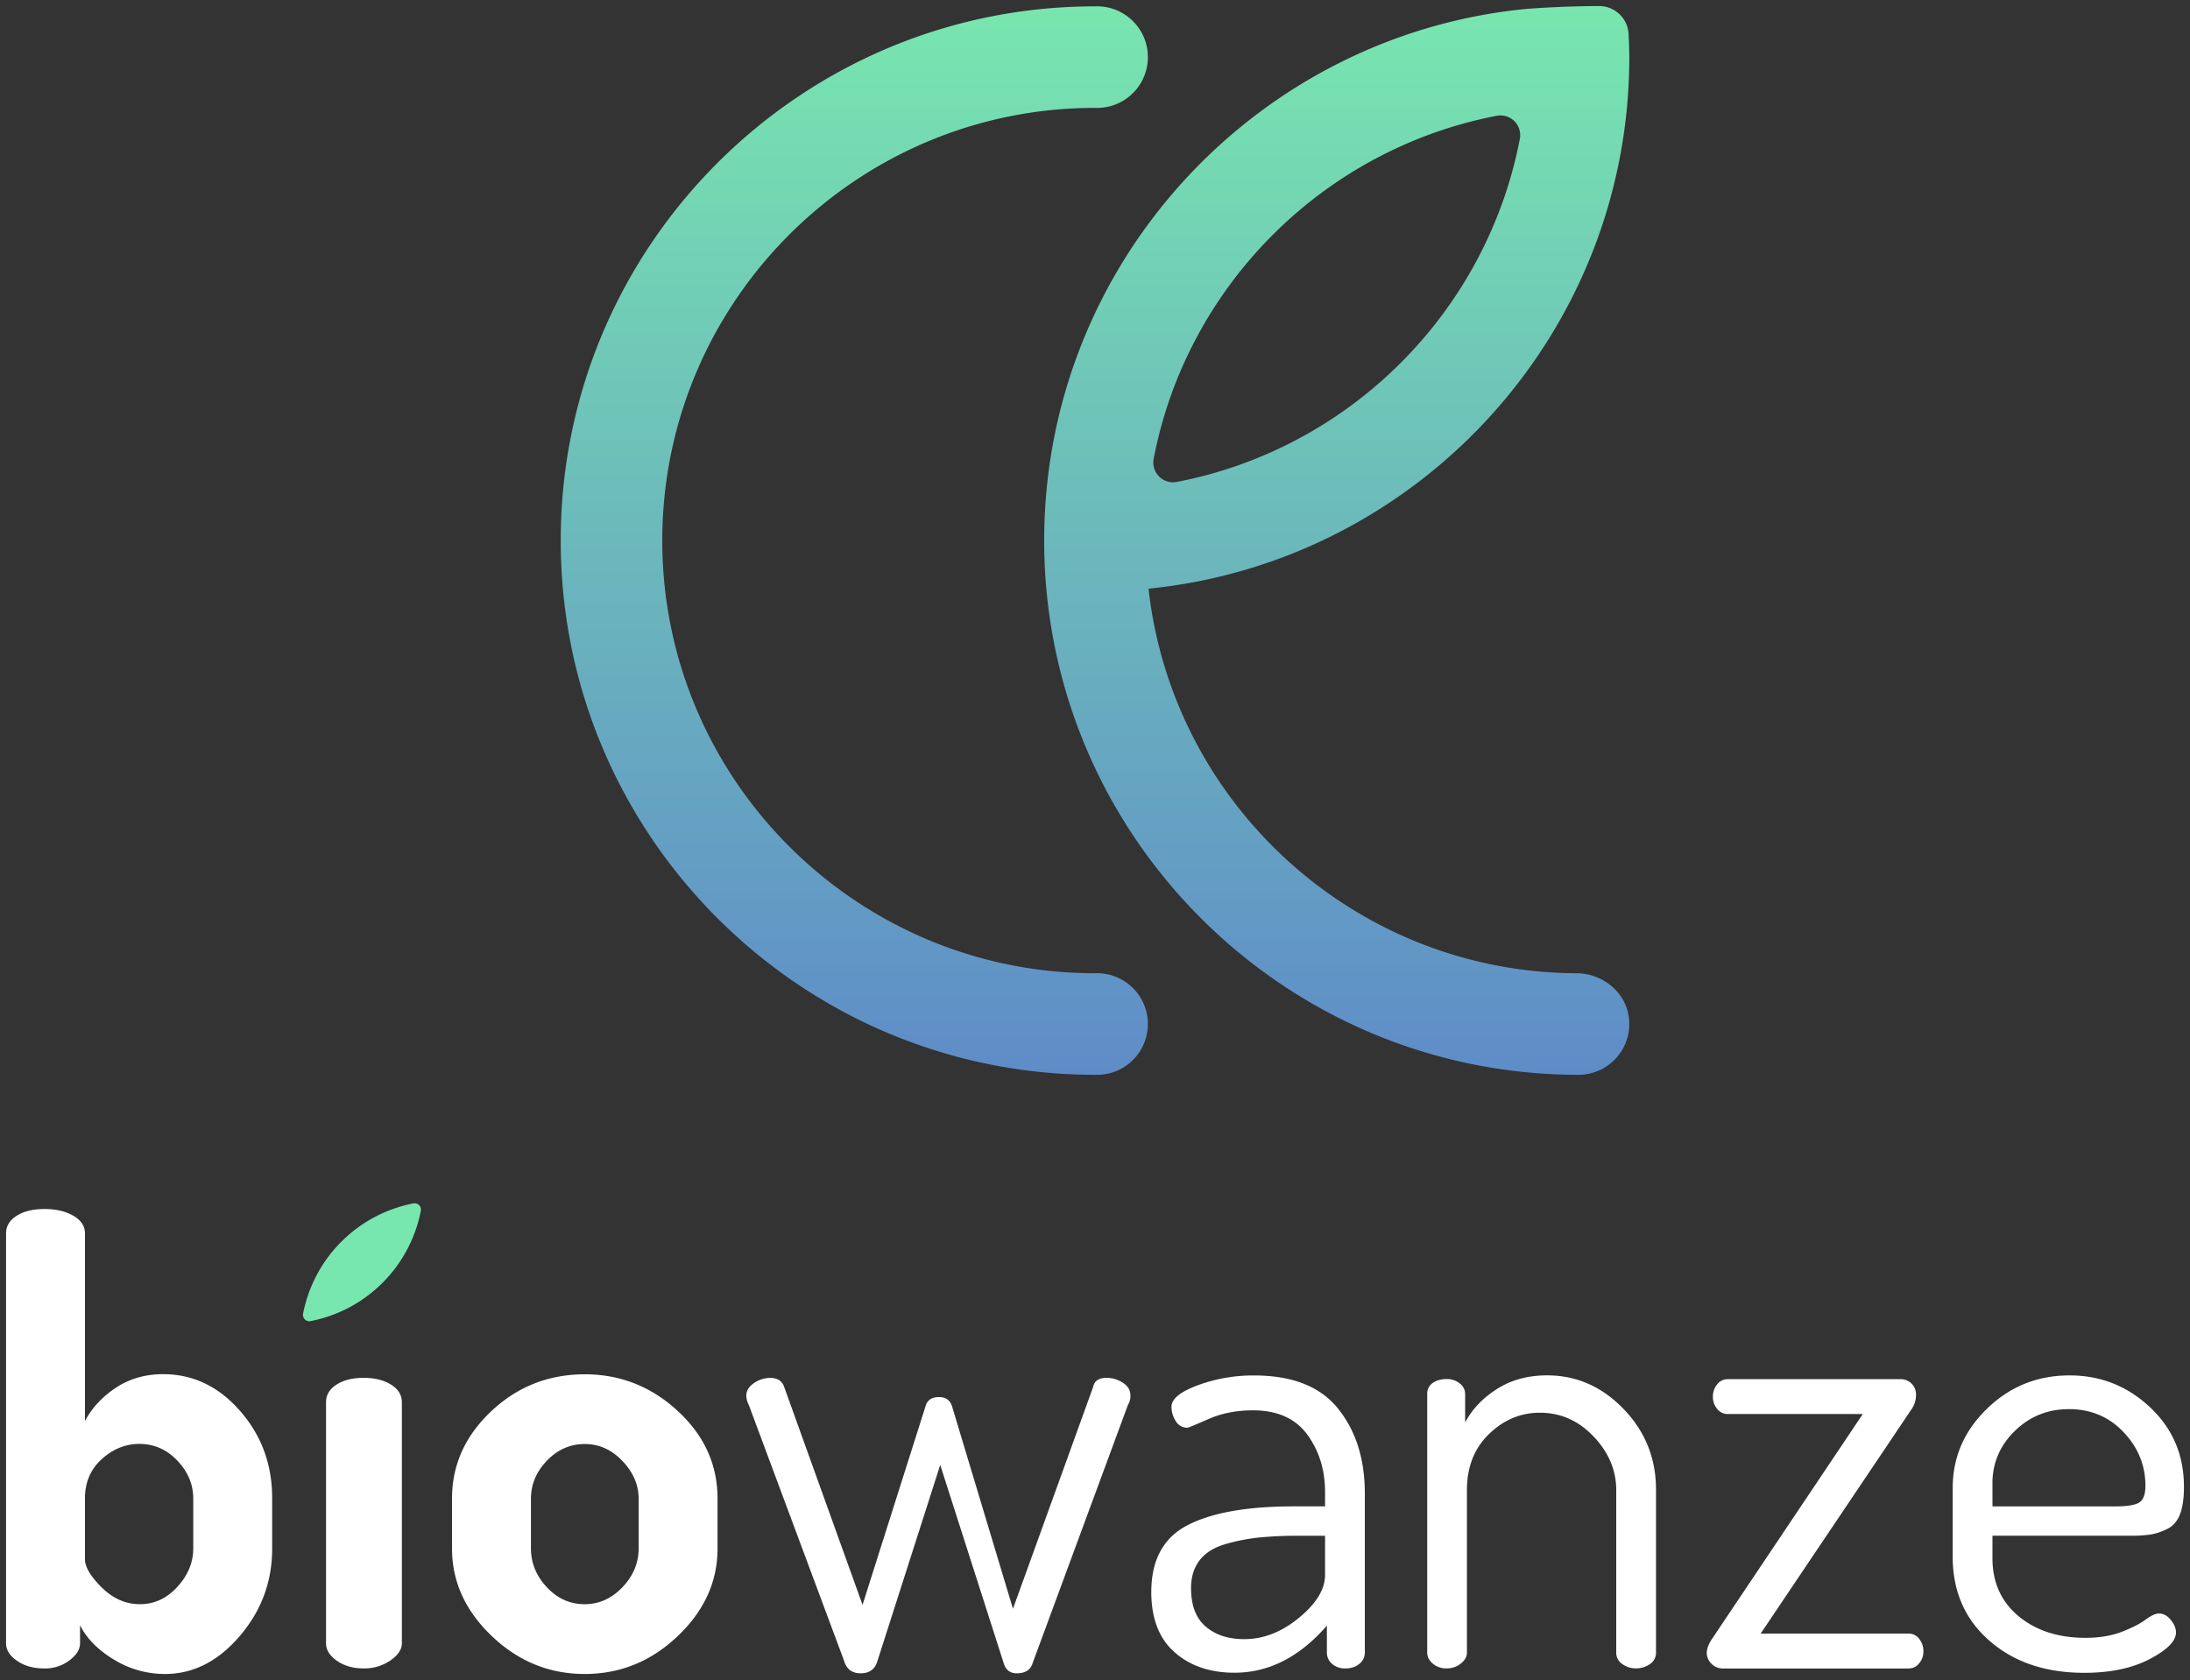
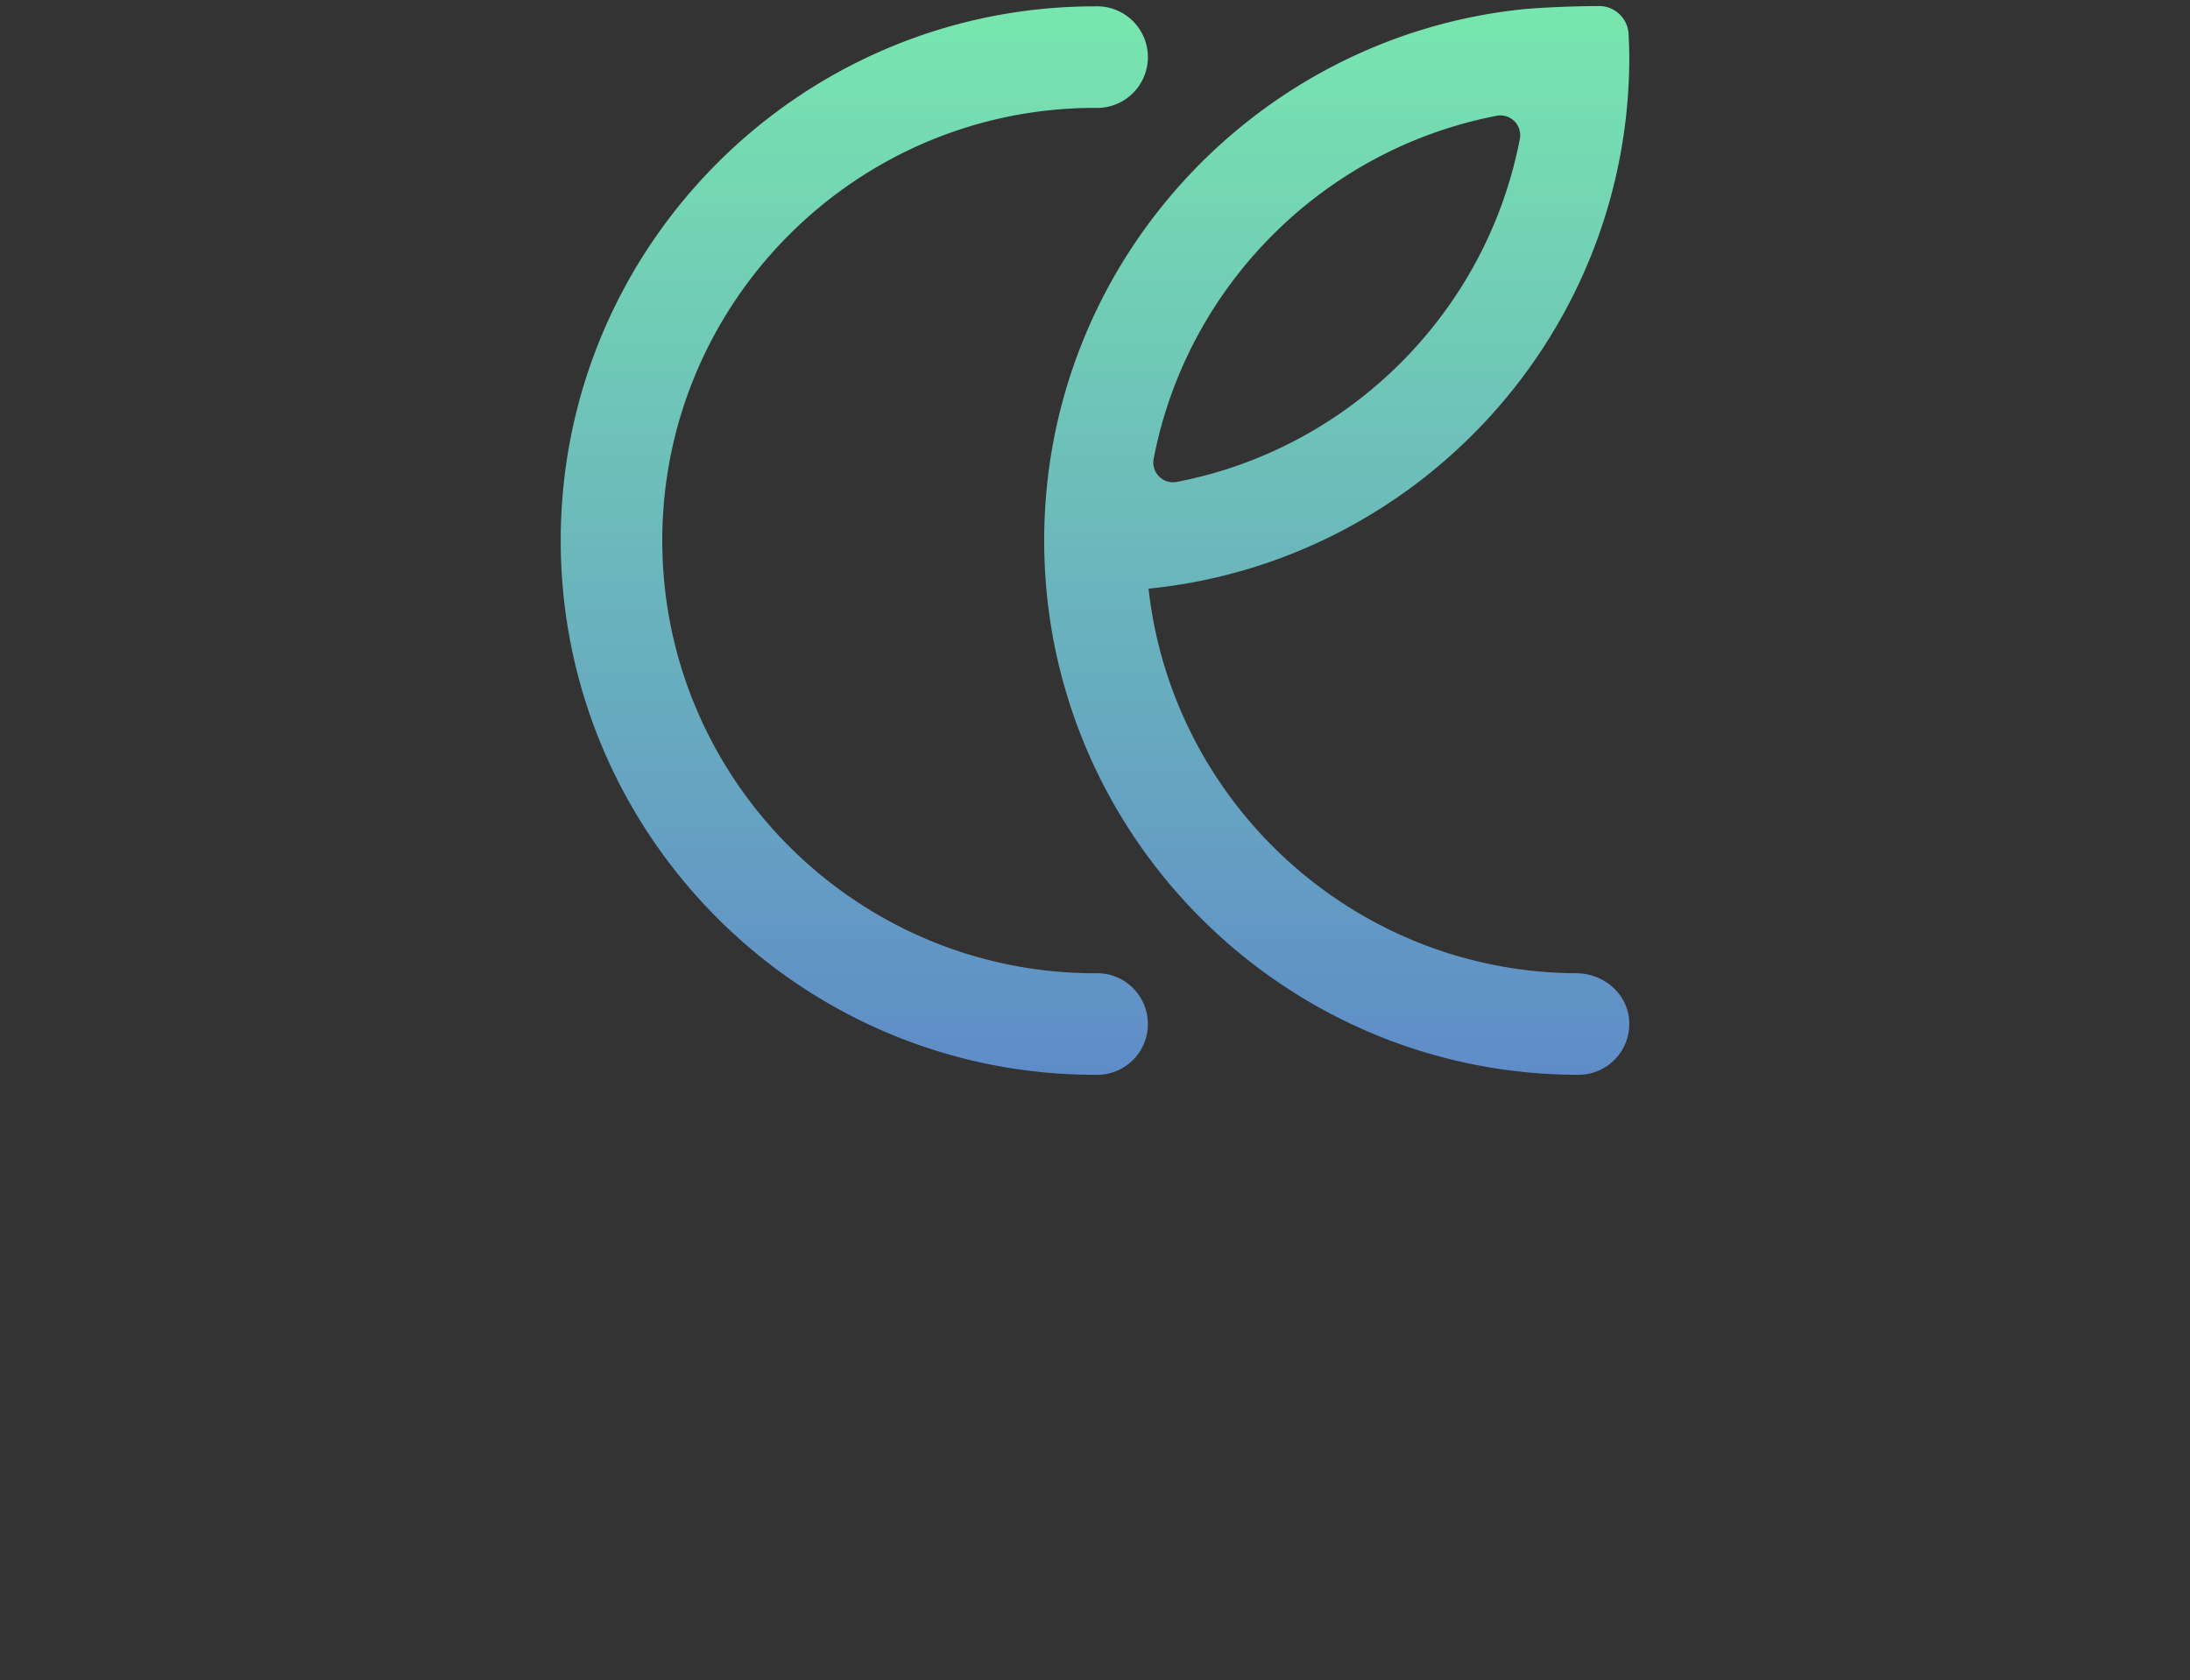
<svg xmlns="http://www.w3.org/2000/svg" viewBox="0 0 1810 1388.61">
  <rect x="0" y="0" width="1810" height="1388.61" fill="#333333" stroke="none" />
  <defs>
    <linearGradient id="a" x1="905" y1="5" x2="905" y2="888.39" gradientUnits="userSpaceOnUse">
      <stop offset="0" stop-color="#78e6af" />
      <stop offset="1" stop-color="#5f8cc8" />
    </linearGradient>
  </defs>
  <g data-name="biowanze Logo color Negativ">
    <path d="M905 888.39c-243.48 0-441.57-198.09-441.57-441.57S661.52 5.25 905 5.25a42 42 0 110 83.93c-197.2 0-357.64 160.44-357.64 357.64S707.8 804.46 905 804.46a42 42 0 110 83.93zm441.34-46.46a42 42 0 01-41.73 46.46C1061.12 888.39 863 690.3 863 446.82c0-228.56 174.55-417.09 397.35-439.35 0 0 26.22-2.34 61.2-2.47A24.37 24.37 0 011346 28.16c.33 6.73.59 13.72.59 19.06 0 228.55-174.55 417.09-397.34 439.35 19.78 178 170.7 317.06 353.73 317.89 21.7.09 41.11 15.86 43.36 37.47zM1237.15 95.68C1094 123.13 980.91 236.18 953.46 379.36a16.31 16.31 0 0019 19c143.18-27.45 256.23-140.51 283.68-283.68a16.29 16.29 0 00-18.99-19z" fill="url(#a)" />
-     <path d="M5 1358.35v-338.82q0-9.09 8.85-14.65t23-5.55q14.14 0 23.76 5.56t9.6 14.65v155.07q8.59-16.3 25.54-27.54t39.18-11.22q36.9 0 63.47 30.34t26.54 72.3V1280q0 41-26.79 72.31t-61.7 31.35a80.28 80.28 0 01-42.46-12q-19.74-12-27.82-28.3v14.81q0 7.65-8.85 14.29a33.21 33.21 0 01-20.47 6.63q-13.66 0-22.76-6.31T5 1358.35zm65.22-69.52q0 9.54 13.91 23.34t31.6 13.79q17.7 0 30.84-14.3t13.15-31.86v-41.15q0-17.57-13.15-31.36t-31.34-13.8q-17.2 0-31.1 12.54t-13.91 32.62zm199.23 69.49v-199.21q0-9.1 8.74-14.67t22.36-5.56q13.59 0 22.59 5.56t9 14.67v199.21q0 7.59-9.49 14.16a37.8 37.8 0 01-22.1 6.57q-13.14 0-22.12-6.32t-8.98-14.41zM373.6 1280v-41.46q0-41.46 32.35-72t77.37-30.59q44 0 76.85 30.34t32.86 72.3V1280q0 41-32.86 72.31t-76.85 31.35q-44 0-76.86-31.35T373.6 1280zm65.22-.15q0 18.06 13.15 32.12t31.35 14q17.69 0 31.09-14t13.41-32.12v-41.15q0-17.06-13.41-31.11t-31.09-14q-18.19 0-31.35 13.8t-13.15 31.36zm178-126.26q0-6.06 6.32-10.36a23.41 23.41 0 0113.39-4.3q9.11 0 11.63 7.59l64.72 180L765 1162.14q2.13-7.35 11.06-7.35t11.08 8.6l50.06 166.35 66.23-183.23q1.51-7.63 11.13-7.63a24.38 24.38 0 0113.39 4q6.33 4 6.33 10.61a13.37 13.37 0 01-2 7.59L853.33 1375q-2.54 8.09-13.14 8.09c-5 0-8.47-2.45-10.32-7.34l-52.79-164.89-51.83 161.87q-2.87 10.37-13.9 10.36-10.62 0-13.65-10.11l-78.88-211.86a17 17 0 01-2.02-7.58zm334.71 162.31q0-39.78 30.09-55.29t87.73-15.5h25.79v-11.9q0-27.29-14.67-47.38t-45-20.1q-20.24 0-36.66 7.2t-17.44 7.18a10.9 10.9 0 01-9.61-5.47 21.49 21.49 0 01-3.54-11.95q0-9.59 21.74-17.69a132.39 132.39 0 0146.53-8.09q47.51 0 69.52 27.56t22 70v131.47a11.73 11.73 0 01-4.55 9.35c-3 2.53-6.92 3.79-11.63 3.79a15.83 15.83 0 01-10.88-3.79 12 12 0 01-4.29-9.35v-22.25q-33.89 38.94-76.35 38.93-30.35 0-49.55-16.94t-19.25-49.83zm32.87-3q0 21.23 12.13 31.6t31.86 10.37q23.76 0 45.26-17.7t21.49-35.4v-32.36h-21.24a322.46 322.46 0 00-34.13 1.52 156.93 156.93 0 00-27.56 5.56q-13.65 4.06-20.73 13.15t-7.1 23.18zm195.17 53.09V1152a10.37 10.37 0 014.55-8.85q4.56-3.29 11.63-3.29a16.67 16.67 0 0110.62 3.59 10.77 10.77 0 014.55 8.71v23.59q8.6-16.38 26.3-27.66t41.45-11.26q36.4 0 63.21 27.81t26.79 66.74v134.5a11.16 11.16 0 01-5.05 9.61 19.77 19.77 0 01-11.63 3.53 18.92 18.92 0 01-11.12-3.53 11.07 11.07 0 01-5.07-9.58v-134.14q0-24.72-18.7-44.4t-44.49-19.67q-23.77 0-42 17.66t-18.21 46.41v134.17q0 5.05-5.05 9.08a18.14 18.14 0 01-11.63 4 16.84 16.84 0 01-11.63-4q-4.54-4.02-4.54-9.11zm231.06.23c0-3.72 1.69-7.93 5.07-12.66l123.87-184.77h-111.76a10.76 10.76 0 01-8.6-4.29 15 15 0 01-3.53-9.86 15.73 15.73 0 013.53-10.37 10.77 10.77 0 018.6-4.3h143.09a12.54 12.54 0 0112.64 13.15 20.29 20.29 0 01-4 12.16l-124.39 185h122.37a10.86 10.86 0 018.59 4.23 16.06 16.06 0 013.54 10.68 14.68 14.68 0 01-3.54 9.7 10.84 10.84 0 01-8.59 4.21h-153.25a13 13 0 01-9.86-4 12.62 12.62 0 01-3.8-8.96zm203.25-79.62v-56.7q0-37.94 28.33-65.48t68.25-27.56q38.43 0 66.49 26.32T1805 1229q0 14.13-3.29 22.7t-10.62 12.11a50.48 50.48 0 01-13.4 4.54 107.68 107.68 0 01-16.68 1h-114.28V1288q0 29.84 21.49 47.78t55.37 18q17.19 0 30.08-5t19.72-10.12q6.83-5 10.88-5 5.55 0 9.86 5.31c2.85 3.53 4.29 7 4.29 10.36q0 10.62-21.74 22t-54.1 11.37q-48 0-78.37-26.54t-30.35-69.64zm32.87-41.46h101.13q15.18 0 20.22-3.26t5.06-13.82q0-25.12-18-44.22t-45.25-19.09q-26.3 0-44.75 18.09t-18.43 43.16z" fill="#fff" />
-     <path d="M347.81 1000.79a115.28 115.28 0 01-91.22 91.21 5.24 5.24 0 01-6.11-6.11 115.28 115.28 0 0191.22-91.22 5.24 5.24 0 016.11 6.12z" fill="#78e6af" />
  </g>
</svg>